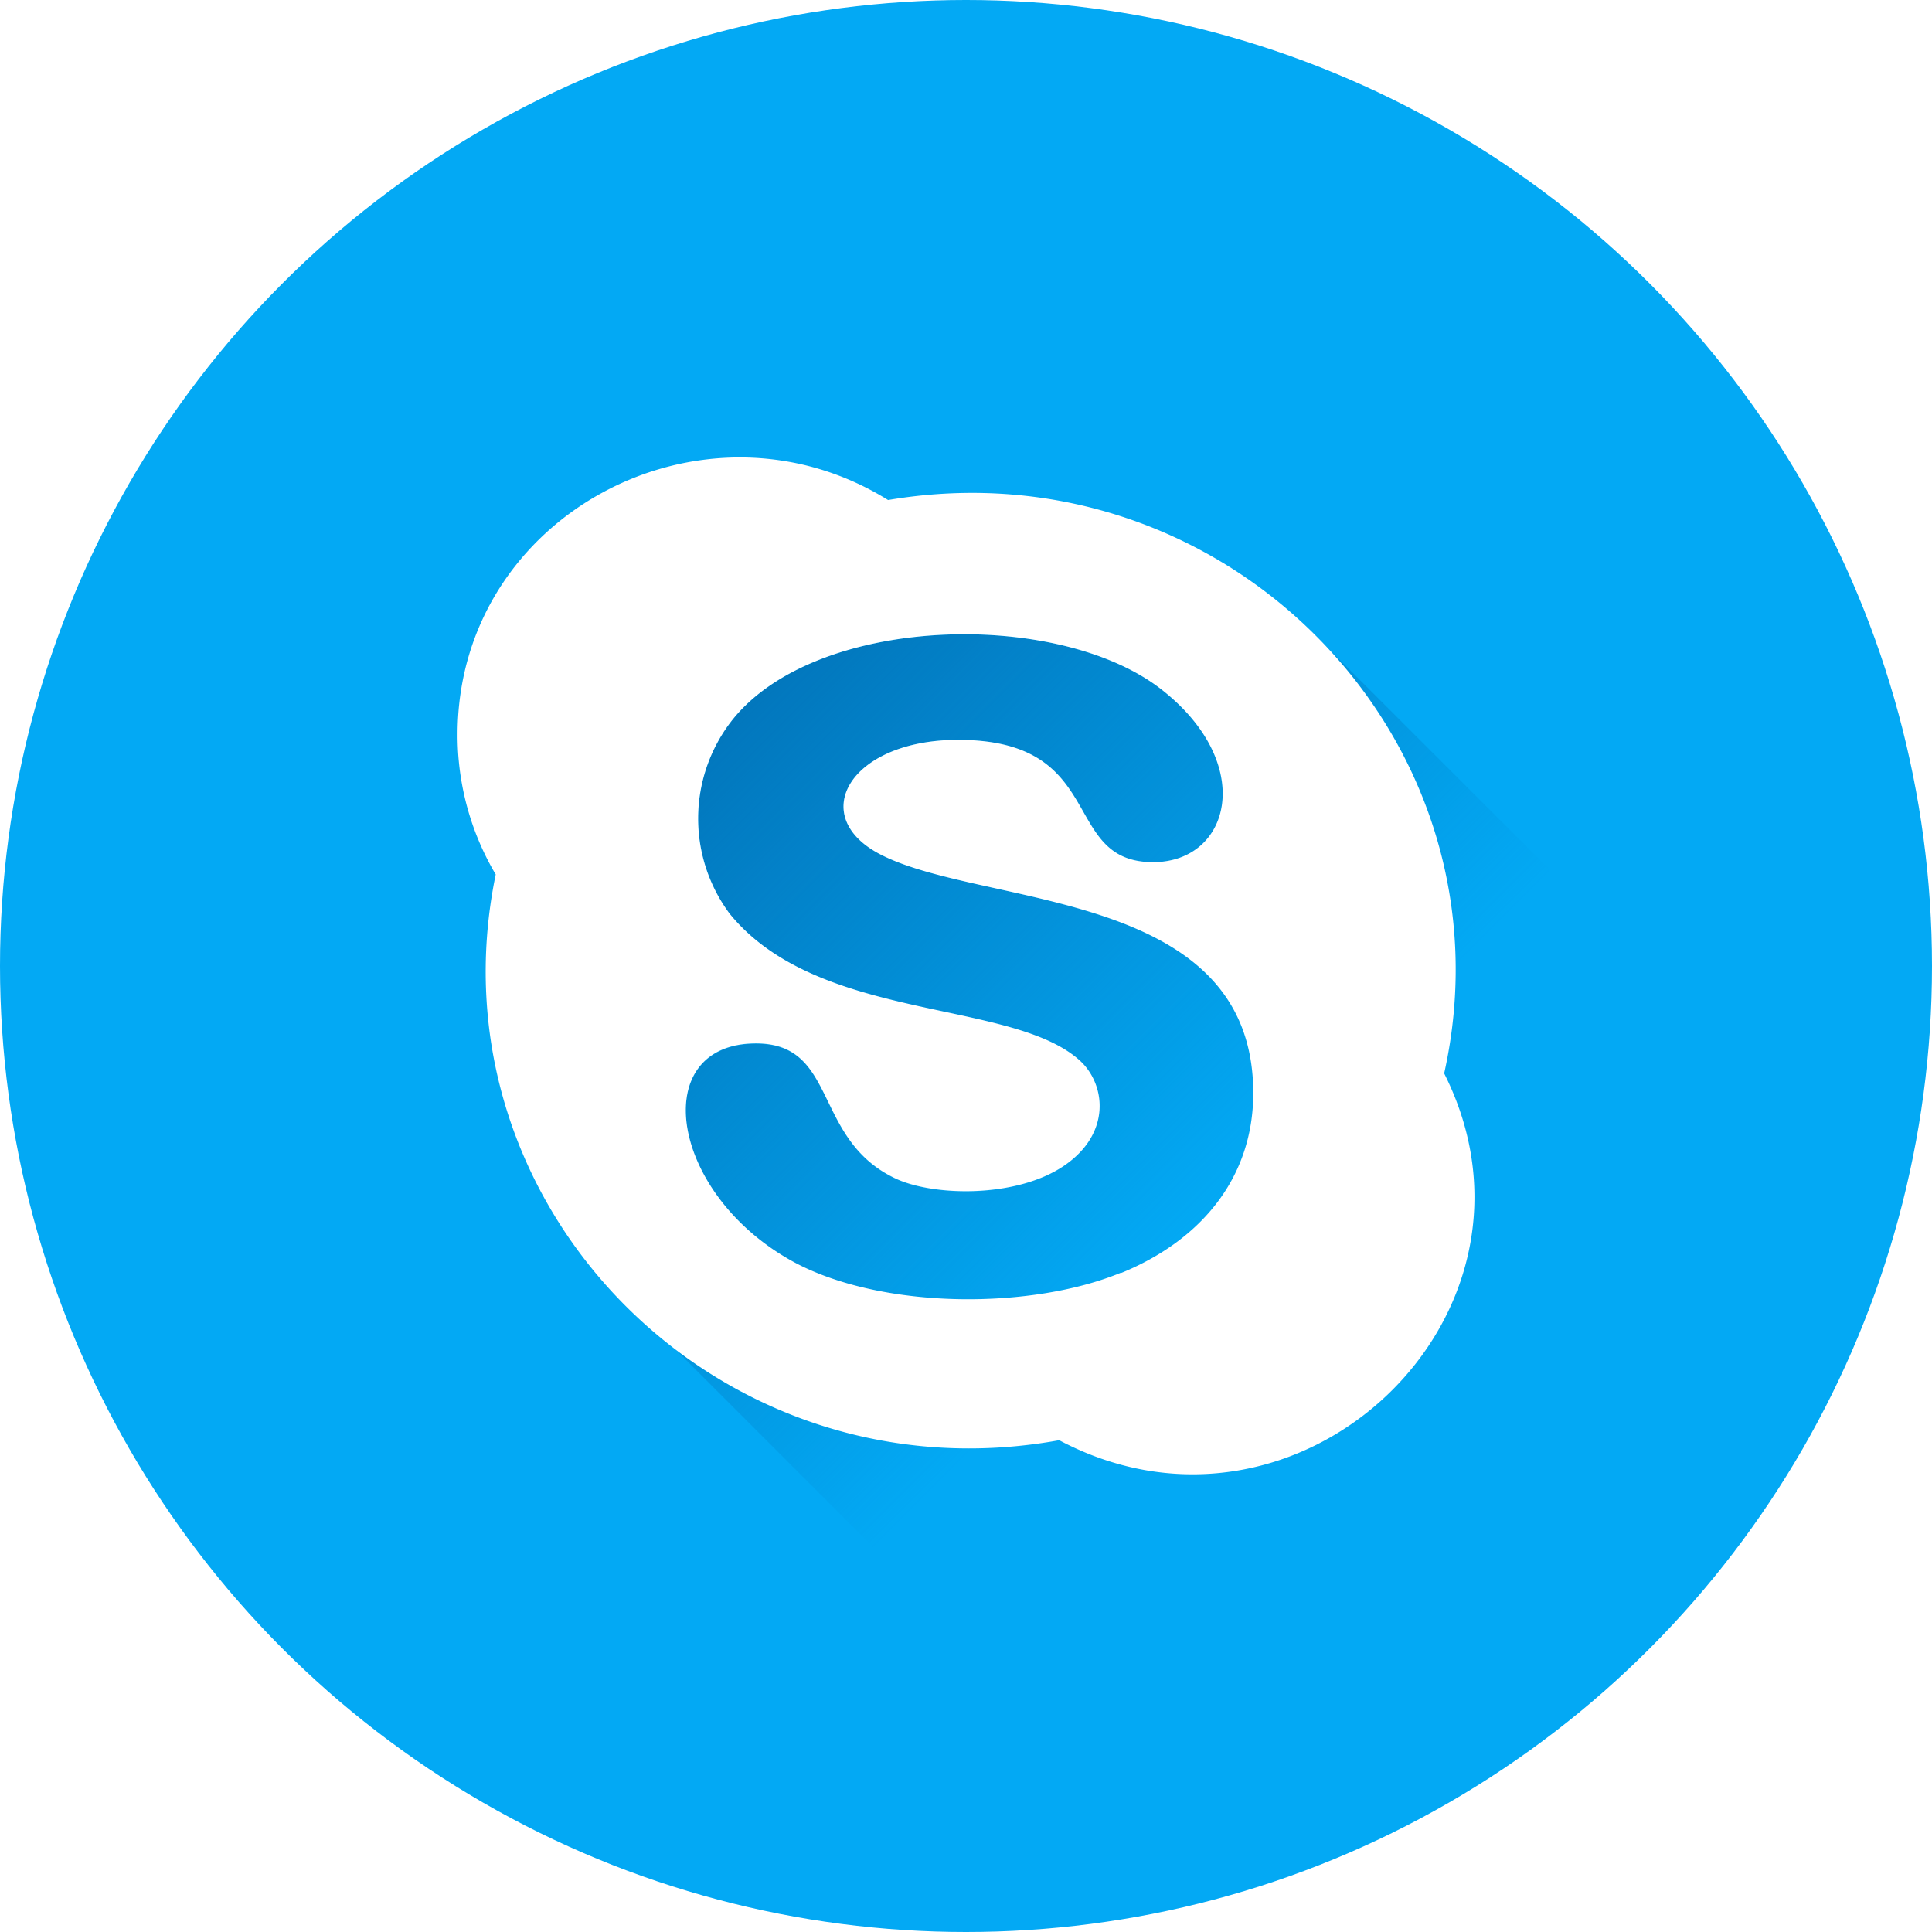
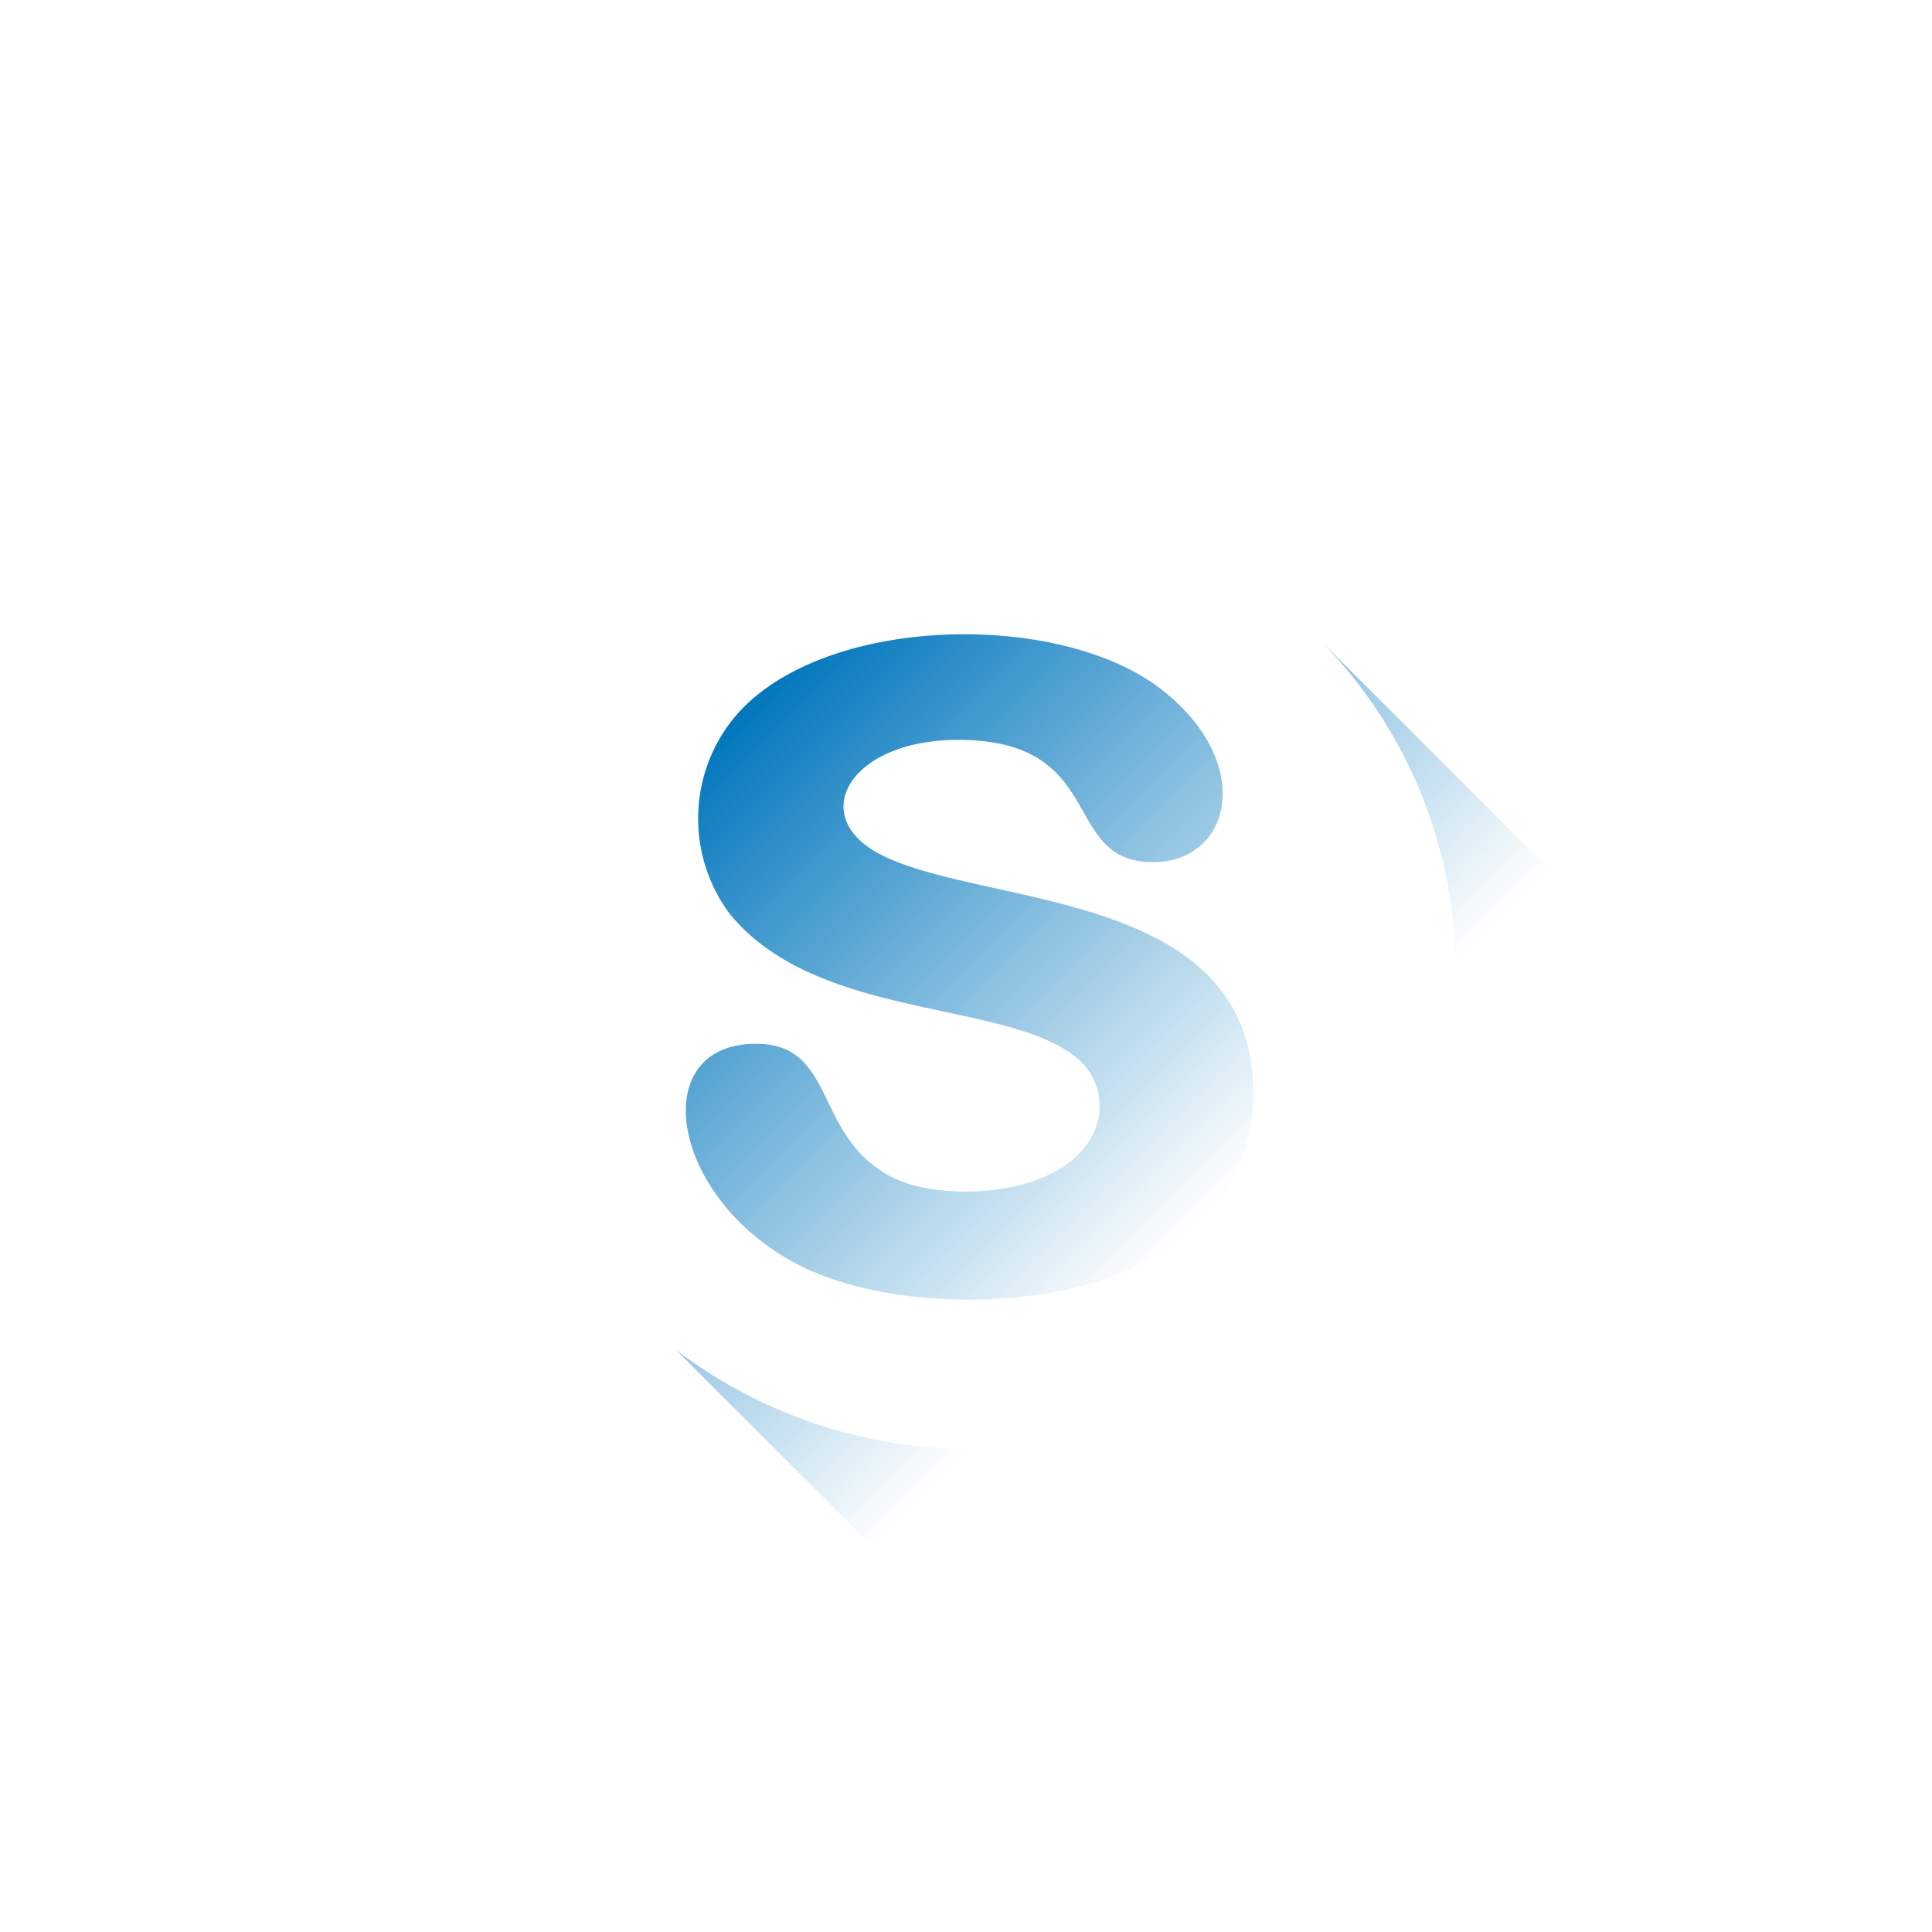
<svg xmlns="http://www.w3.org/2000/svg" xmlns:xlink="http://www.w3.org/1999/xlink" version="1.1" width="512" height="512" x="0" y="0" viewBox="0 0 152 152" style="enable-background:new 0 0 512 512" xml:space="preserve">
  <defs>
    <linearGradient id="a" x1="56.94" x2="95.12" y1="57.23" y2="95.41" gradientUnits="userSpaceOnUse">
      <stop offset="0" stop-color="#0277bd" />
      <stop offset="1" stop-color="#0277bd" stop-opacity="0" />
    </linearGradient>
    <linearGradient id="a" x1="56.94" x2="95.12" y1="57.23" y2="95.41" gradientUnits="userSpaceOnUse">
      <stop offset="0" stop-color="#0277bd" />
      <stop offset="1" stop-color="#0277bd" stop-opacity="0" />
    </linearGradient>
  </defs>
  <g>
    <linearGradient id="a" x1="56.94" x2="95.12" y1="57.23" y2="95.41" gradientUnits="userSpaceOnUse">
      <stop offset="0" stop-color="#0277bd" />
      <stop offset="1" stop-color="#0277bd" stop-opacity="0" />
    </linearGradient>
    <linearGradient xlink:href="#a" id="b" x1="77.39" x2="129.86" y1="77.14" y2="129.62" />
    <g data-name="Layer 2">
      <g data-name="13.Skype">
-         <circle cx="76" cy="76" r="76" fill="#03A9F4" opacity="1" data-original="#03a9f4" />
        <path fill="url(&quot;#a&quot;)" d="M85 83.48c-5.34-4.93-20.61-3-27.6-11.6a12.54 12.54 0 0 1 .13-15.13c6.5-8.37 25.57-8.88 33.78-2.56 7.57 5.86 5.53 13.64-.59 13.64-7.35 0-3.48-9.62-15.35-9.62-8.6 0-12 6.12-5.93 9.1C77.68 71.39 98.6 70 98.6 86c0 6.63-4.08 11.58-10.41 14.16-7 2.89-18.58 2.91-25.57-.75-10-5.32-11.74-17.29-3.14-17.29 6.48 0 4.43 7.56 11 10.64 3 1.39 9.46 1.53 13.21-1S87 85.35 85 83.48z" opacity="1" data-original="url(#a)" />
        <path fill="url(&quot;#a&quot;)" d="M149.38 95.86a76.15 76.15 0 0 1-53.14 53.41L53.18 106.2a38.22 38.22 0 0 0 30.18 7.14c18.9 10 39.79-9.94 30.26-28.89A37 37 0 0 0 104 50.51z" opacity="1" data-original="url(#a)" />
-         <path fill="#FFFFFF" d="M113.62 84.45c5.79-26-17-49.64-43.75-45.11C55.34 30.33 36 40.51 36 57.8a21.5 21.5 0 0 0 3 11c-5.38 26.07 17.6 49.36 44.33 44.51 18.93 10.02 39.82-9.91 30.29-28.86zm-25.43 15.68c-7 2.89-18.58 2.91-25.57-.75-10-5.32-11.74-17.29-3.14-17.29 6.48 0 4.43 7.56 11 10.64 3 1.39 9.46 1.53 13.21-1S87 85.35 85 83.48c-5.34-4.93-20.61-3-27.6-11.6a12.54 12.54 0 0 1 .13-15.13c6.5-8.37 25.57-8.88 33.78-2.56 7.57 5.86 5.53 13.64-.59 13.64-7.35 0-3.48-9.62-15.35-9.62-8.6 0-12 6.12-5.93 9.1C77.68 71.39 98.6 70 98.6 86c0 6.63-4.08 11.58-10.41 14.16z" opacity="1" data-original="#ffffff" />
      </g>
    </g>
  </g>
</svg>